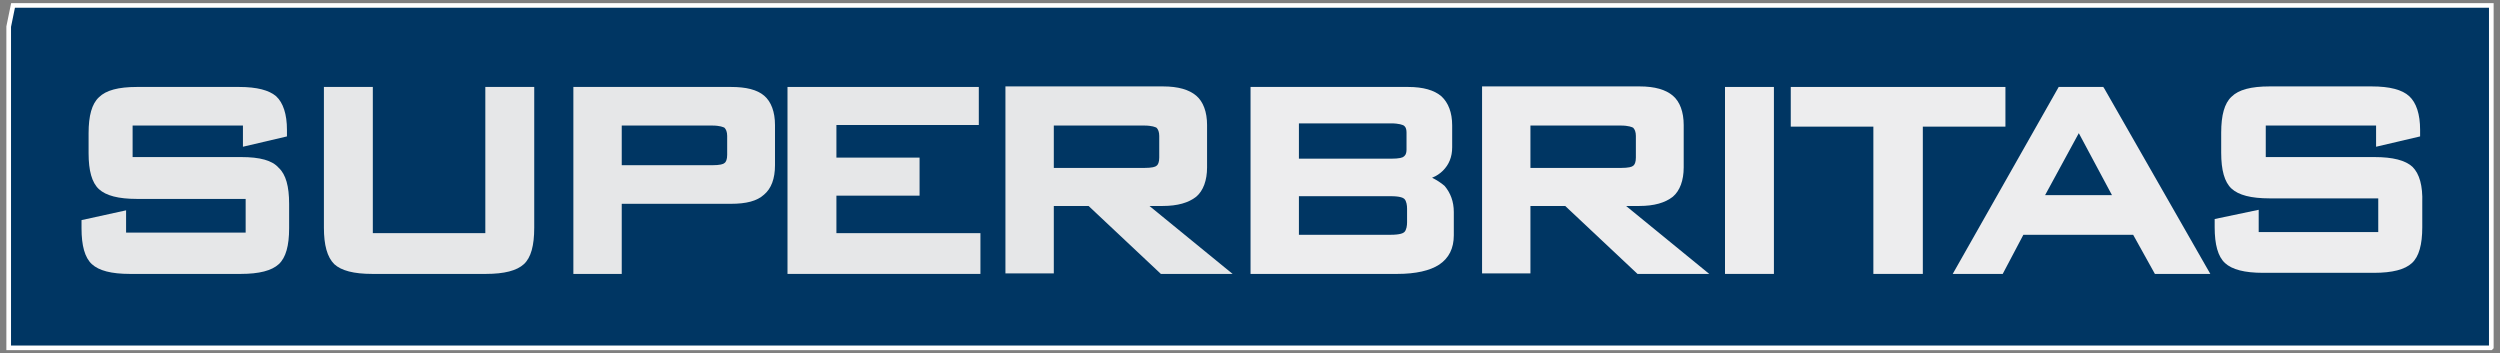
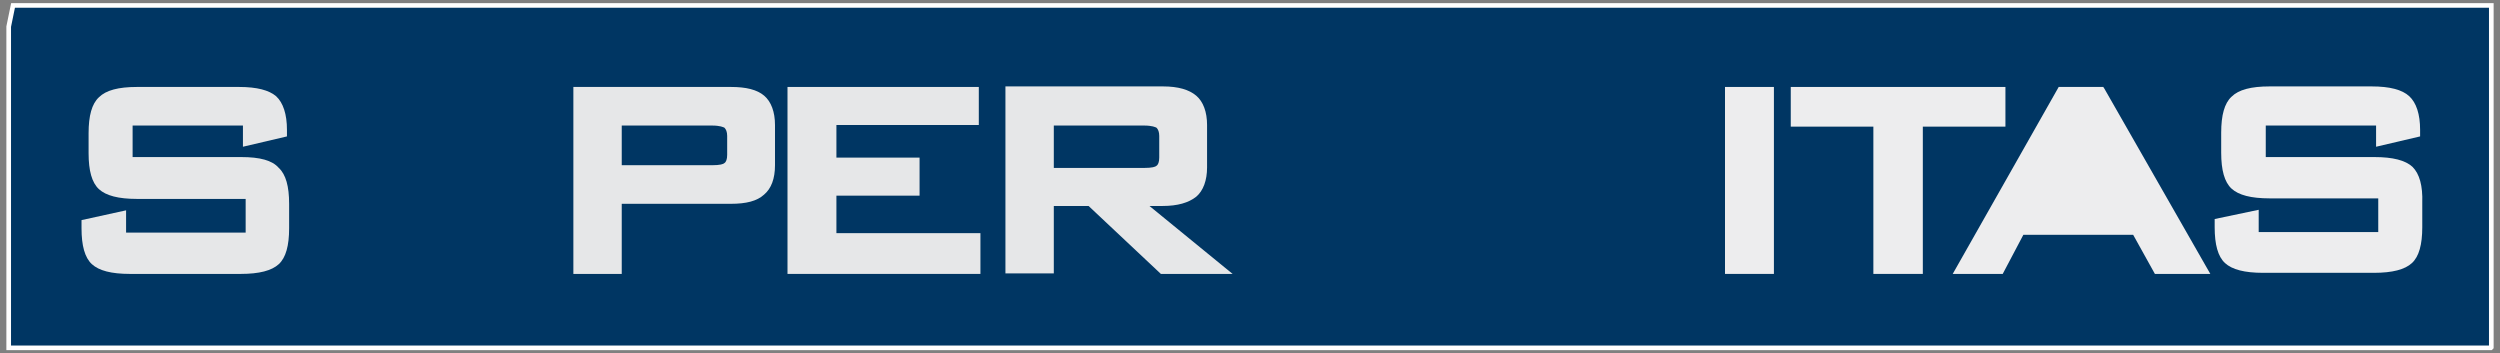
<svg xmlns="http://www.w3.org/2000/svg" version="1.1" id="Layer_1" x="0px" y="0px" viewBox="0 0 460 65" style="enable-background:new 0 0 460 65;" xml:space="preserve">
  <rect x="0" y="0" width="460" height="65" fill="#808080" stroke="none" />
  <style type="text/css">
	.st0{fill:#003663;stroke:#FFFFFF;stroke-width:0.856;stroke-miterlimit:10;}
	.st1{fill:#EDEDEE;}
	.st2{fill:#E6E7E8;}
</style>
  <g>
    <polygon class="st0" points="2.4,1 1.6,4.9 1.6,64 458.3,64 458.4,63.9 458.4,1  " />
    <g>
      <g>
-         <path class="st1" d="M263.5,32.7c0.8-0.3,1.5-0.8,2-1.3c1.1-1.1,1.7-2.5,1.7-4.3v-4c0-2.4-0.7-4.2-2-5.4     c-1.3-1.1-3.3-1.7-6.1-1.7h-29v34.4h27c3.4,0,6-0.6,7.7-1.7c1.8-1.2,2.7-3,2.7-5.4V39c0-1.9-0.6-3.5-1.7-4.8     C265.1,33.6,264.3,33.1,263.5,32.7z M239,29.3v-6.6h16.9c1.6,0,2.2,0.3,2.4,0.4c0.1,0.1,0.5,0.3,0.5,1.3v3.1c0,1-0.4,1.2-0.5,1.3     c-0.2,0.2-0.8,0.4-2.4,0.4H239z M239,36.1h16.9c1.7,0,2.3,0.3,2.5,0.5c0.4,0.4,0.5,1.2,0.5,1.8v2.5c0,0.6-0.1,1.4-0.5,1.8     c-0.2,0.2-0.8,0.5-2.5,0.5H239V36.1z" />
-         <path class="st1" d="M301.6,37.9c2.8,0,4.8-0.6,6.2-1.7c1.3-1.1,2-3,2-5.4v-7.8c0-2.4-0.7-4.3-2-5.4c-1.3-1.1-3.3-1.7-6.1-1.7     h-29v34.4h8.9V37.9h6.4l13.3,12.5h13.2l-15.3-12.5H301.6z M281.6,23.1h16.6c1.5,0,2.1,0.3,2.3,0.4c0.3,0.3,0.5,0.8,0.5,1.5v4     c0,0.8-0.2,1.3-0.5,1.5c-0.2,0.2-0.8,0.4-2.3,0.4h-16.6V23.1z" />
        <rect x="317.4" y="16" class="st1" width="9" height="34.4" />
        <polygon class="st1" points="369,16 329.5,16 329.5,23.3 344.7,23.3 344.7,50.4 353.8,50.4 353.8,23.3 369,23.3    " />
-         <path class="st1" d="M387,16h-8.2l-19.5,34.4h9.2l3.8-7.2h20.2l4,7.2h10.2l-19.5-34.1L387,16z M388.6,35.9h-12.3l6.2-11.4     L388.6,35.9z" />
+         <path class="st1" d="M387,16h-8.2l-19.5,34.4h9.2l3.8-7.2h20.2l4,7.2h10.2l-19.5-34.1L387,16z M388.6,35.9h-12.3L388.6,35.9z" />
        <path class="st1" d="M443.9,30.7c-1.3-1.2-3.6-1.8-7-1.8h-20v-5.8h20.3v3.9l8.1-1.9v-1.2c0-2.9-0.7-5-2-6.2     c-1.3-1.2-3.6-1.8-6.9-1.8h-18.8c-3.4,0-5.7,0.6-7,1.9c-1.3,1.2-1.9,3.4-1.9,6.6v3.7c0,3.2,0.6,5.4,1.9,6.6     c1.3,1.2,3.6,1.8,7,1.8h20v6.2h-22v-4.1l-8.1,1.7v1.5c0,3.2,0.6,5.4,1.9,6.6c1.3,1.2,3.6,1.8,7,1.8h20.4c3.4,0,5.7-0.6,7-1.8     c1.3-1.2,1.9-3.4,1.9-6.6v-4.5C445.8,34.2,445.2,32,443.9,30.7z" />
      </g>
      <g>
        <path class="st2" d="M44.4,28.9h-20v-5.8h20.3v3.9l8.1-1.9v-1.2c0-2.9-0.7-5-2-6.2C49.5,16.6,47.3,16,44,16H25.2     c-3.4,0-5.7,0.6-7,1.9c-1.3,1.2-1.9,3.4-1.9,6.6v3.7c0,3.2,0.6,5.4,1.9,6.6c1.3,1.2,3.6,1.8,7,1.8h20v6.2h-22v-4.1L15,40.5v1.5     c0,3.2,0.6,5.4,1.9,6.6c1.3,1.2,3.6,1.8,7,1.8h20.4c3.4,0,5.7-0.6,7-1.8c1.3-1.2,1.9-3.4,1.9-6.6v-4.5c0-3.2-0.6-5.4-1.9-6.6     C50.1,29.5,47.8,28.9,44.4,28.9z" />
-         <path class="st2" d="M89.2,42.9H68.6V16h-9v25.9c0,3.2,0.6,5.4,1.9,6.7c1.3,1.2,3.6,1.8,7,1.8h20.9c3.4,0,5.7-0.6,7-1.8     c1.3-1.2,1.9-3.4,1.9-6.7V16h-9V42.9z" />
        <path class="st2" d="M134.5,16h-29v34.4h8.9V37.5h20.1c2.8,0,4.8-0.5,6.1-1.7c1.3-1.1,2-2.9,2-5.4v-7.4c0-2.4-0.7-4.3-2-5.4     C139.3,16.5,137.3,16,134.5,16z M114.4,23.1h16.6c1.5,0,2.1,0.3,2.3,0.4c0.3,0.3,0.5,0.8,0.5,1.5v3.5c0,0.8-0.2,1.3-0.5,1.5     c-0.2,0.2-0.8,0.4-2.3,0.4h-16.6V23.1z" />
        <polygon class="st2" points="153.9,36 169.2,36 169.2,29 153.9,29 153.9,23 180.1,23 180.1,16 144.9,16 144.9,50.4 180.4,50.4      180.4,42.9 153.9,42.9    " />
        <path class="st2" d="M213.9,37.9c2.8,0,4.8-0.6,6.2-1.7c1.3-1.1,2-3,2-5.4v-7.8c0-2.4-0.7-4.3-2-5.4c-1.3-1.1-3.3-1.7-6.1-1.7     h-29v34.4h8.9V37.9h6.4l13.3,12.5h13.2l-15.3-12.5H213.9z M193.9,23.1h16.6c1.5,0,2.1,0.3,2.3,0.4c0.3,0.3,0.5,0.8,0.5,1.5v4     c0,0.8-0.2,1.3-0.5,1.5c-0.2,0.2-0.8,0.4-2.3,0.4h-16.6V23.1z" />
      </g>
    </g>
  </g>
</svg>